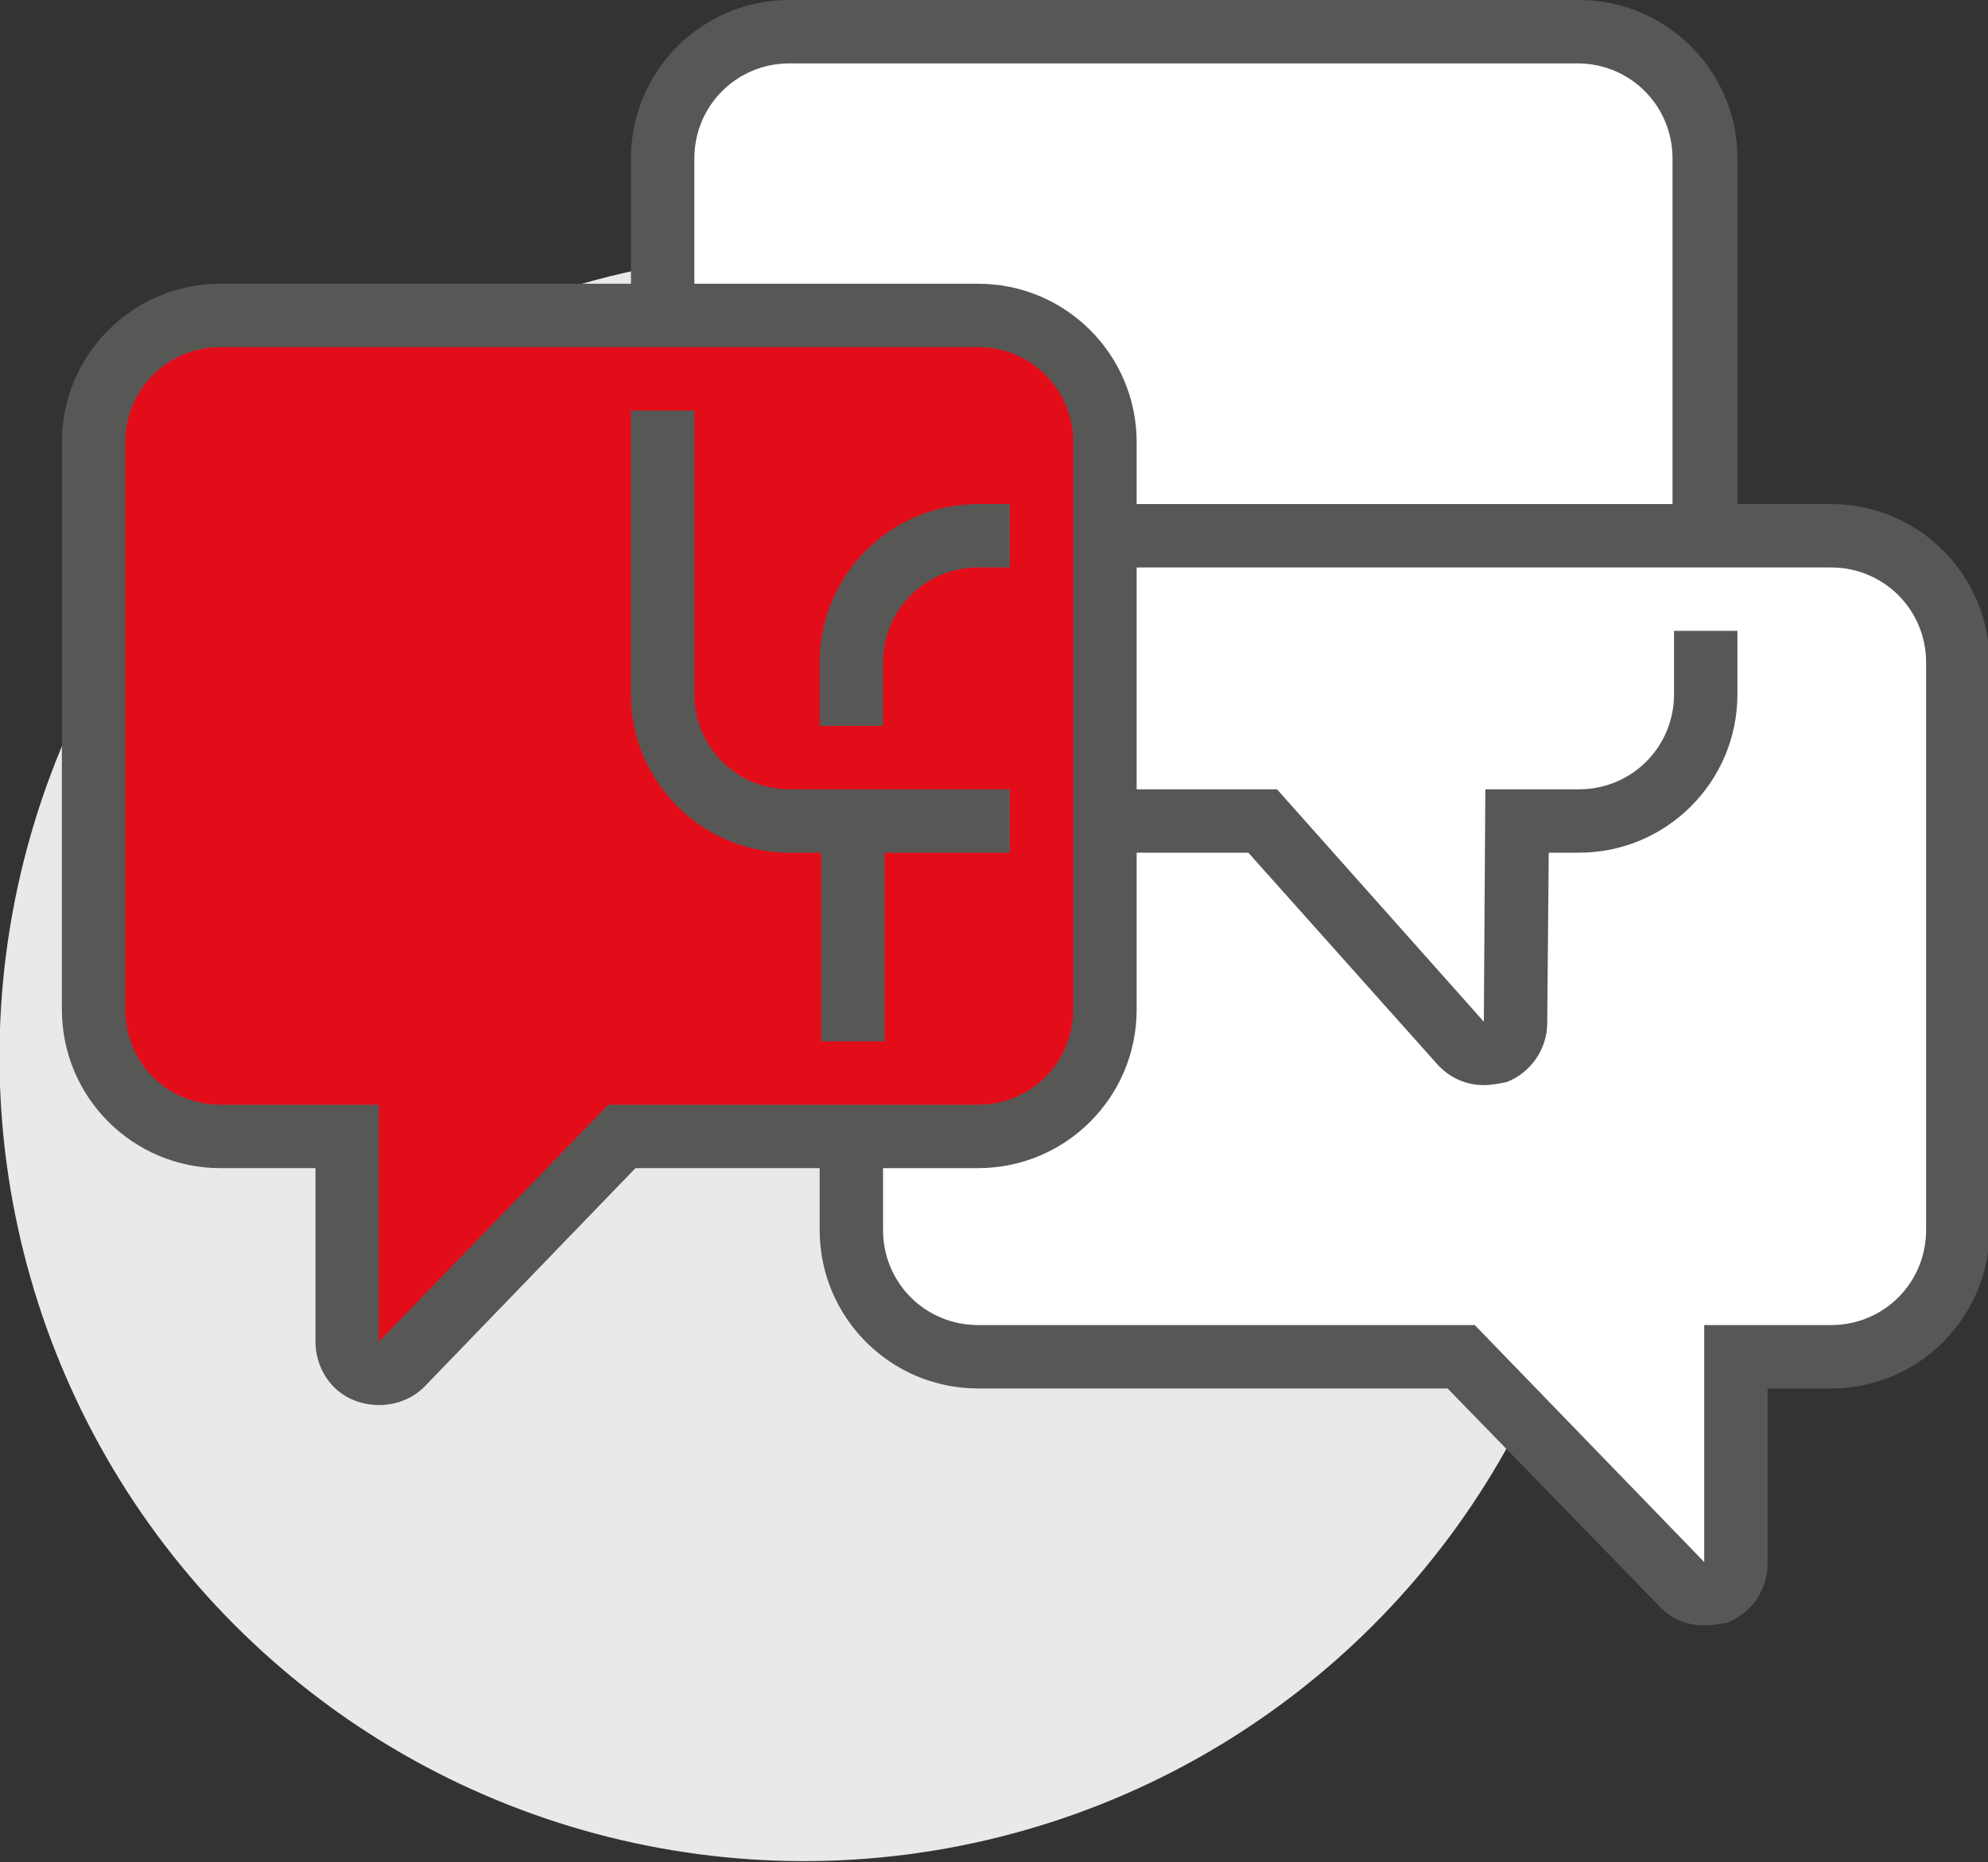
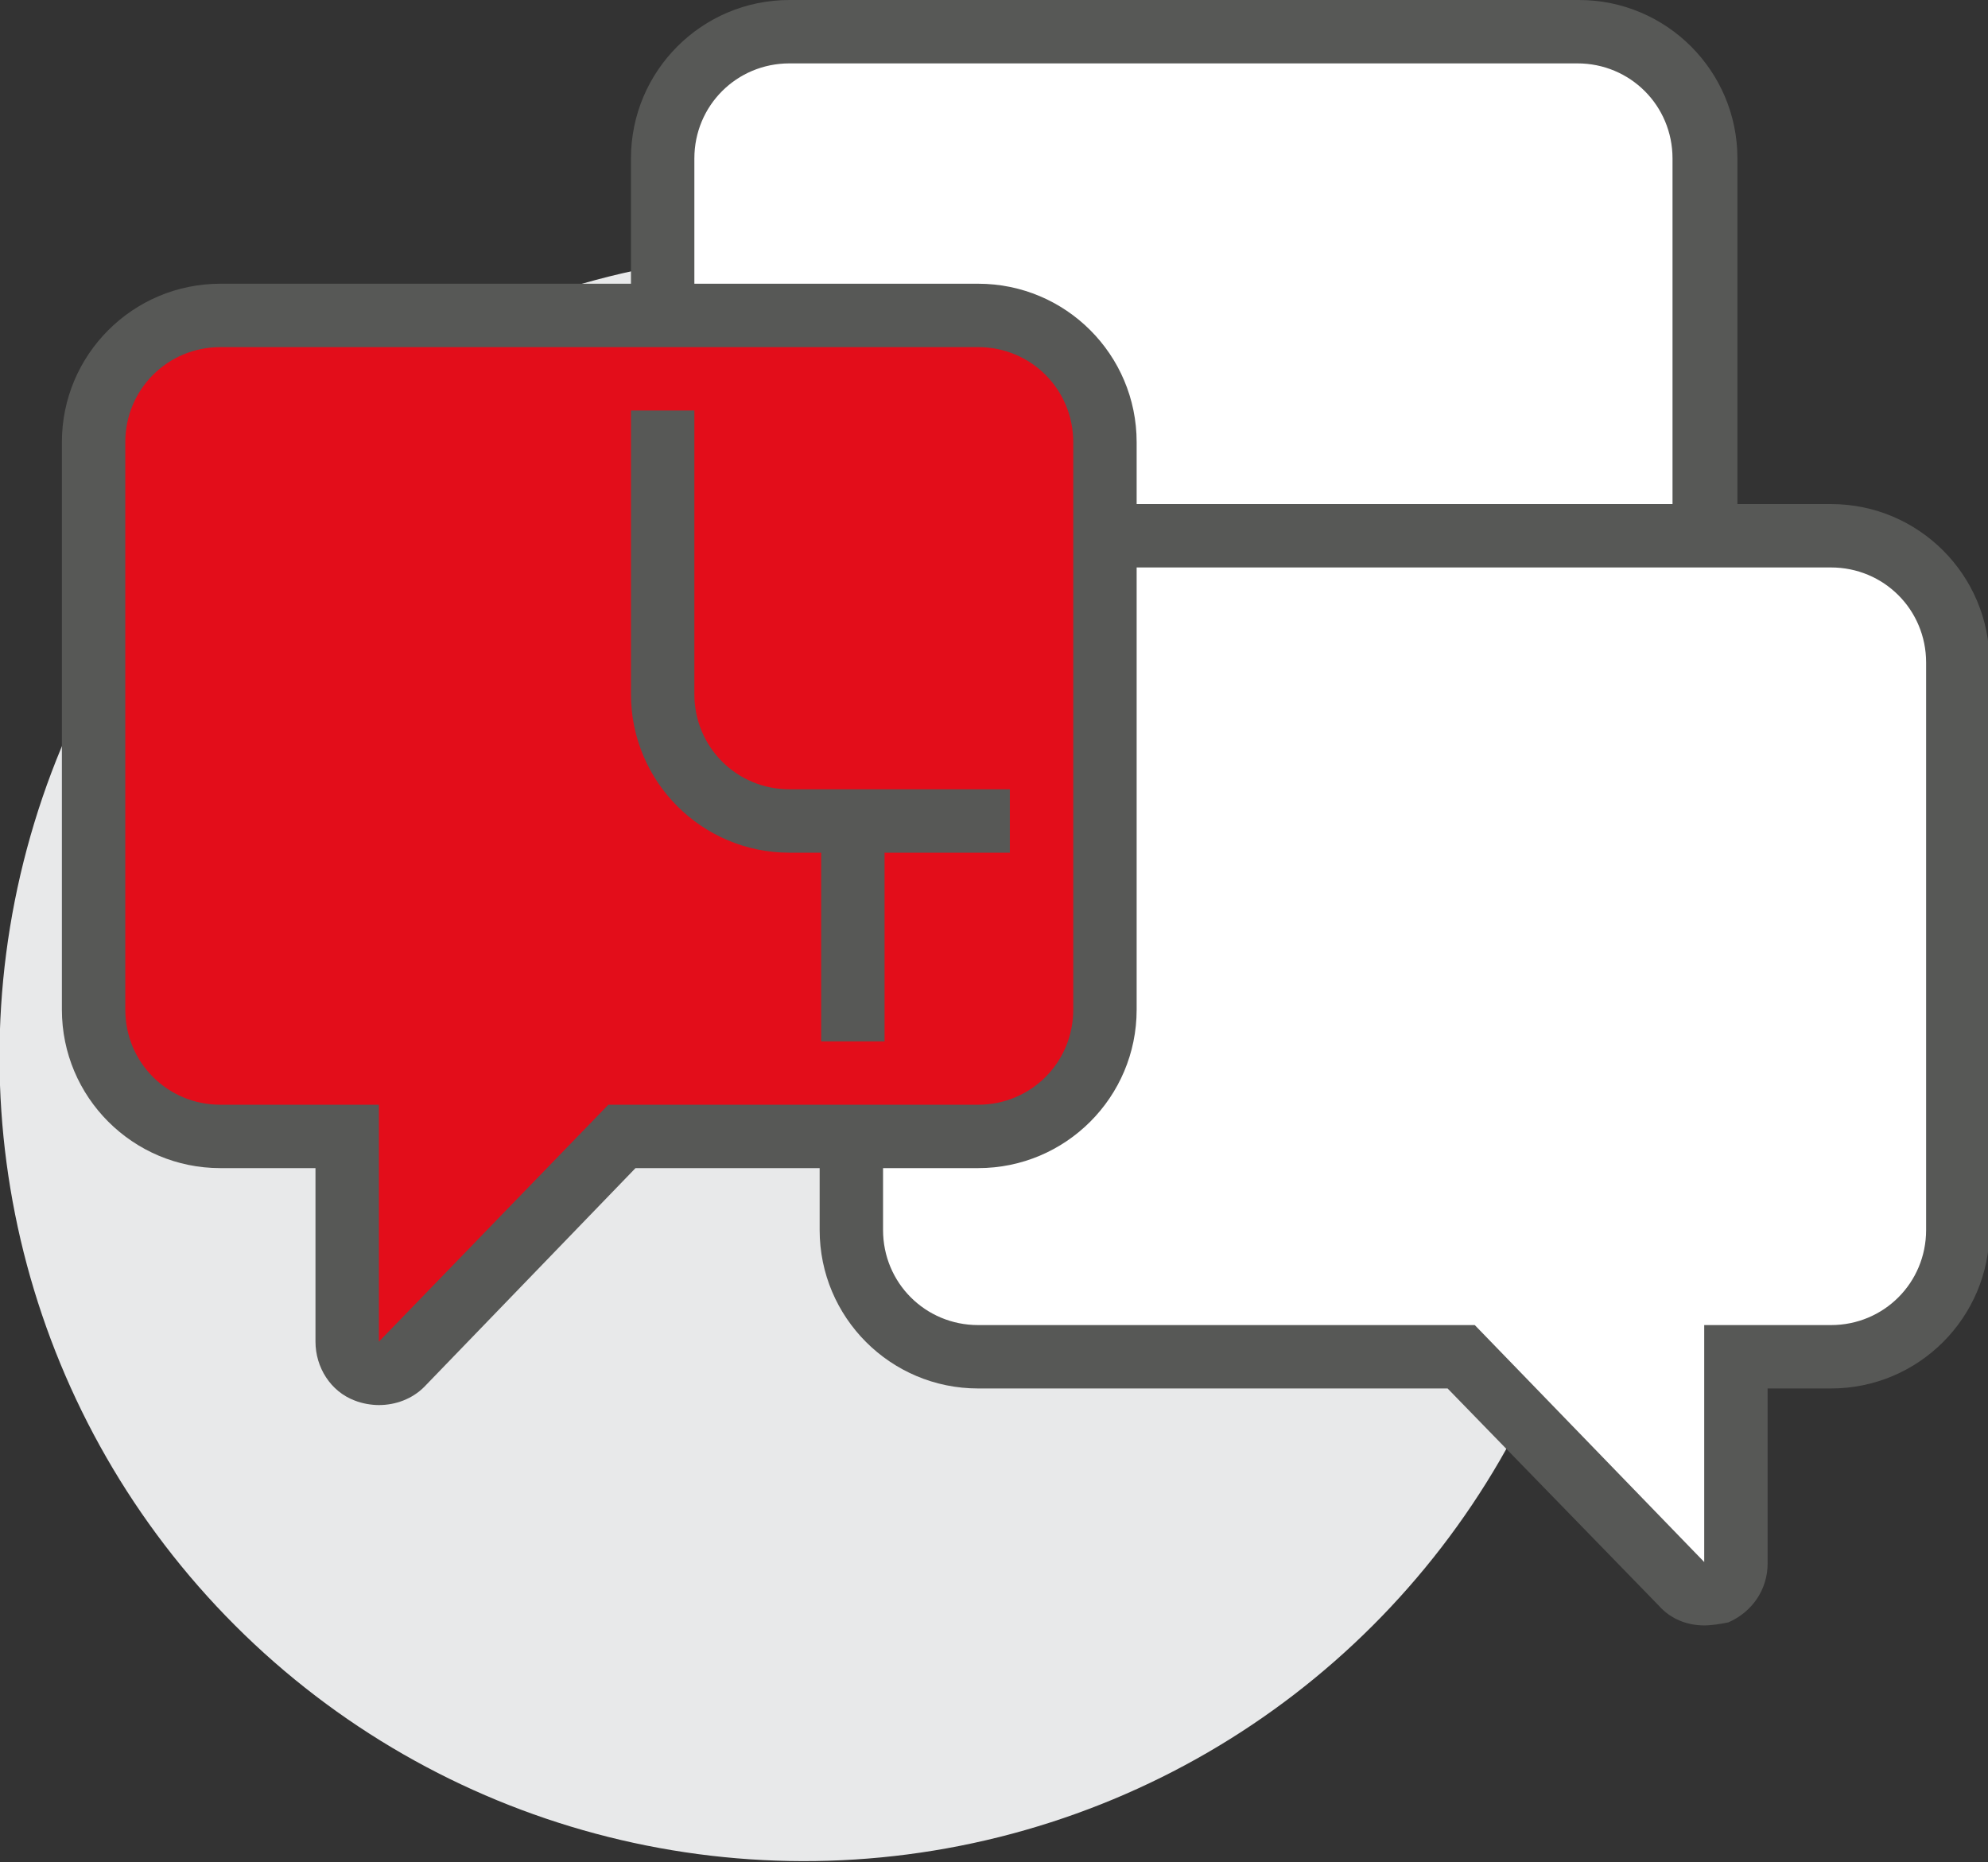
<svg xmlns="http://www.w3.org/2000/svg" version="1.1" id="Layer_1" x="0px" y="0px" viewBox="0 0 131.7 123.4" style="enable-background:new 0 0 131.7 123.4;" xml:space="preserve">
  <rect x="0" y="0" width="131.7" height="123.4" fill="#333333" stroke="none" />
  <style type="text/css">
	.st0{fill:#575856;}
	.st1{fill:#E30D1A;}
	.st2{fill:#FFFFFF;}
	.st3{fill:#E8E9EA;}
	.st4{fill:#BBBFC3;}
</style>
  <g>
    <g>
      <ellipse transform="matrix(0.707 -0.707 0.707 0.707 -33.913 58.218)" class="st3" cx="53.3" cy="70" rx="53.3" ry="53.3" />
    </g>
    <g>
      <path class="st2" d="M112.9,35.5V10.5c0-4.6-3.7-8.4-8.4-8.4H52.3c-4.6,0-8.4,3.7-8.4,8.4v10.5H14.6c-4.6,0-8.4,3.7-8.4,8.4v37.6    c0,4.6,3.7,8.4,8.4,8.4H23v13.6c0,1.9,2.3,2.8,3.6,1.5l14.6-15.1h15.3l0,0v6.3c0,4.6,3.7,8.4,8.4,8.4h32l14.6,15.1    c1.3,1.4,3.6,0.4,3.6-1.5V89.9h6.3c4.6,0,8.4-3.7,8.4-8.4V43.9c0-4.6-3.7-8.4-8.4-8.4H112.9z" />
    </g>
    <g>
      <path class="st1" d="M14.6,20.9h50.2c4.6,0,8.4,3.7,8.4,8.4v37.6c0,4.6-3.7,8.4-8.4,8.4H41.2L26.6,90.4c-1.3,1.4-3.6,0.4-3.6-1.5    V75.3h-8.4c-4.6,0-8.4-3.7-8.4-8.4V29.3C6.3,24.7,10,20.9,14.6,20.9z" />
      <path class="st0" d="M25.1,93.1c-0.5,0-1.1-0.1-1.6-0.3c-1.6-0.6-2.6-2.2-2.6-3.9V77.4h-6.3c-5.8,0-10.5-4.7-10.5-10.5V29.3    c0-5.8,4.7-10.5,10.5-10.5h50.2c5.8,0,10.5,4.7,10.5,10.5v37.6c0,5.8-4.7,10.5-10.5,10.5H42.1l-14,14.5    C27.3,92.7,26.2,93.1,25.1,93.1z M14.6,23c-3.5,0-6.3,2.8-6.3,6.3v37.6c0,3.5,2.8,6.3,6.3,6.3h10.5v15.7l15.2-15.7h24.5    c3.5,0,6.3-2.8,6.3-6.3V29.3c0-3.5-2.8-6.3-6.3-6.3H14.6z" />
    </g>
    <g>
      <path class="st0" d="M66.9,56.5H52.3c-5.8,0-10.5-4.7-10.5-10.5V27.2H46V46c0,3.5,2.8,6.3,6.3,6.3h14.6V56.5z" />
    </g>
    <g>
      <path class="st0" d="M115,35.5h-4.2V10.5c0-3.5-2.8-6.3-6.3-6.3H52.3C48.8,4.2,46,7,46,10.5v10.5h-4.2V10.5    C41.8,4.7,46.5,0,52.3,0h52.3c5.8,0,10.5,4.7,10.5,10.5V35.5z" />
    </g>
    <g>
-       <path class="st0" d="M98.3,71.9c-1.2,0-2.3-0.5-3.1-1.4l-12.5-14h-9.5v-4.2h11.4l13.7,15.4l0.1-15.4h6.2c3.5,0,6.3-2.8,6.3-6.3    v-4.2h4.2V46c0,5.8-4.7,10.5-10.5,10.5h-2l-0.1,11.3c0,1.7-1.1,3.3-2.7,3.9C99.3,71.8,98.8,71.9,98.3,71.9z" />
-     </g>
+       </g>
    <g>
      <path class="st0" d="M112.9,107.7c-1.1,0-2.2-0.4-3-1.3L95.9,92H64.8c-5.8,0-10.5-4.7-10.5-10.5v-6.3h4.2v6.3    c0,3.5,2.8,6.3,6.3,6.3h32.9l15.2,15.7l0-15.7h8.4c3.5,0,6.3-2.8,6.3-6.3V43.9c0-3.5-2.8-6.3-6.3-6.3H73.2v-4.2h48.1    c5.8,0,10.5,4.7,10.5,10.5v37.6c0,5.8-4.7,10.5-10.5,10.5h-4.2v11.6c0,1.7-1,3.2-2.6,3.9C114,107.6,113.4,107.7,112.9,107.7z" />
    </g>
    <g>
      <rect x="54.4" y="54.4" class="st0" width="4.2" height="14.6" />
    </g>
    <g>
-       <path class="st0" d="M58.5,48.1h-4.2v-4.2c0-5.8,4.7-10.5,10.5-10.5h2.1v4.2h-2.1c-3.5,0-6.3,2.8-6.3,6.3V48.1z" />
-     </g>
+       </g>
  </g>
</svg>